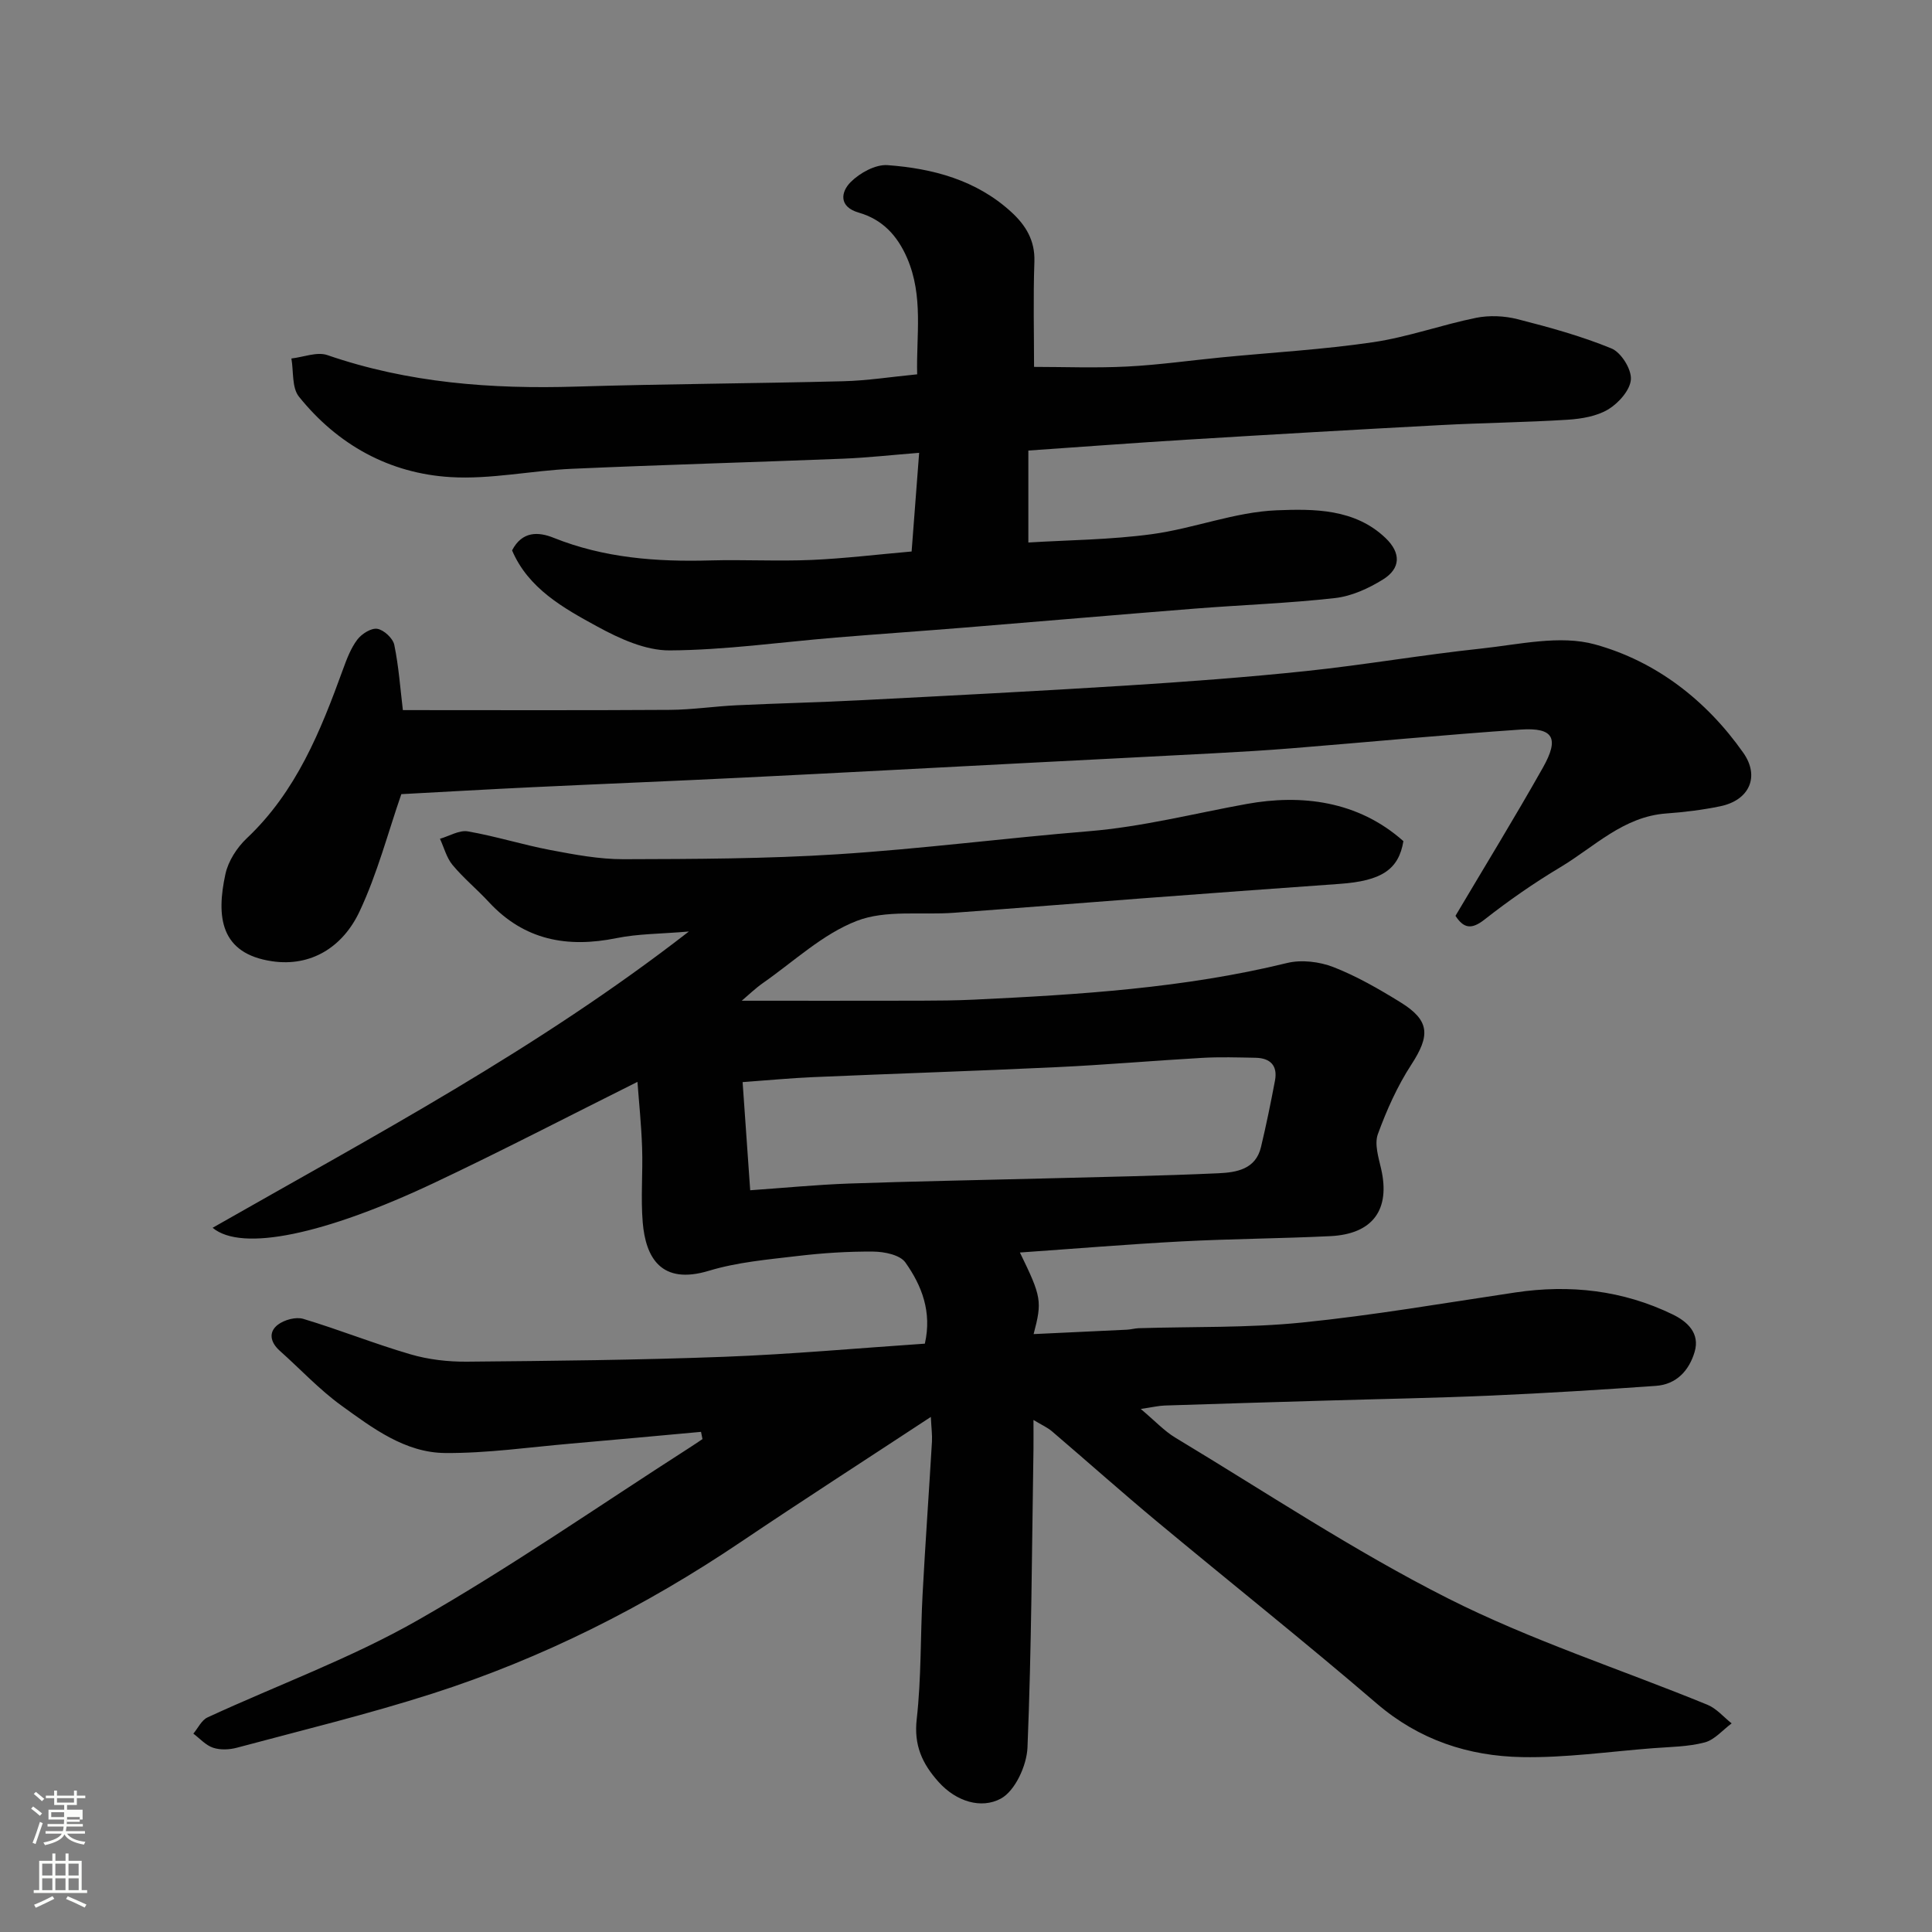
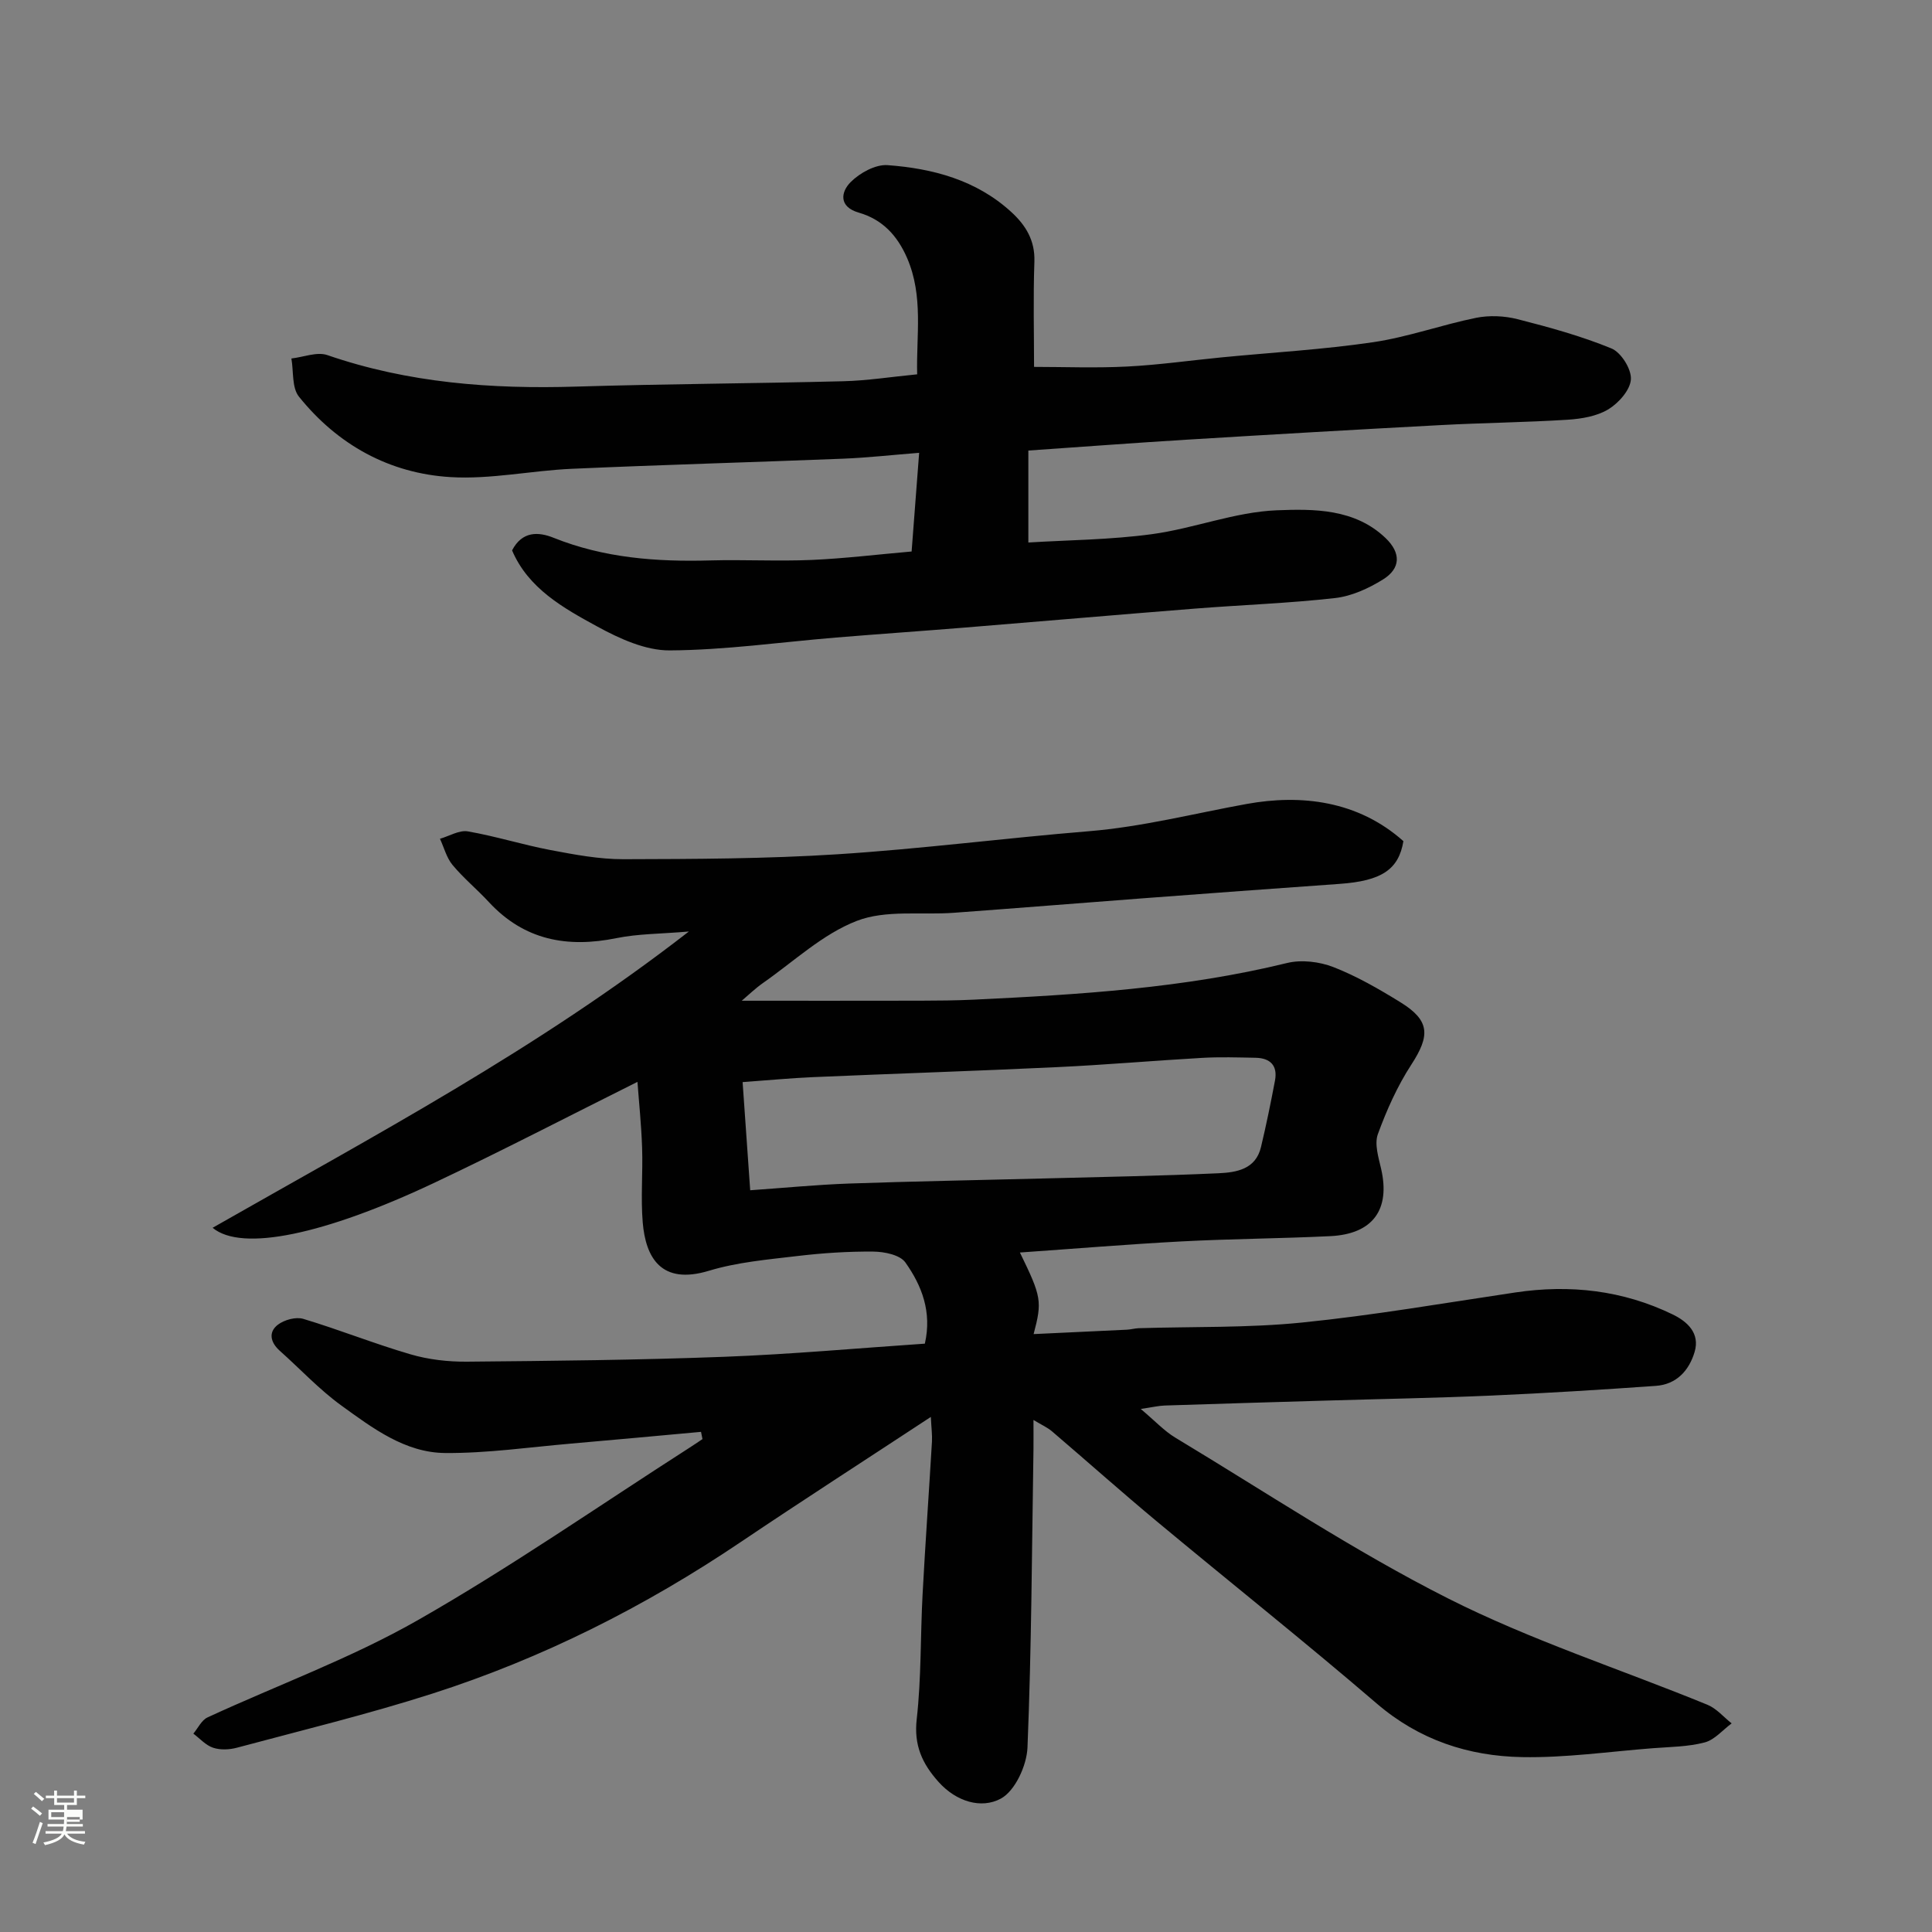
<svg xmlns="http://www.w3.org/2000/svg" enable-background="new 0 0 400 400" viewBox="0 0 400 400">
  <rect x="0" y="0" width="400" height="400" fill="#808080" stroke="none" />
  <path d="m6.44 374.46.42-.45c.65.47 1.27.95 1.85 1.44l-.45.49c-.65-.56-1.25-1.06-1.82-1.48m.93 7.33-.63-.26c.55-1.36 1.05-2.8 1.52-4.33.19.1.38.19.59.27-.46 1.29-.95 2.73-1.48 4.32m-.38-10.38.44-.42c.43.34 1.01.82 1.74 1.44l-.49.49c-.53-.51-1.09-1.01-1.69-1.51m2.5.35h1.72v-1.04h.59v1.04h3.52v-1.04h.59v1.04h1.75v.53h-1.75v1.42h-2.03v.97h3.22v2.03h-3.24c0 .35-.01.66-.03.93h3.32v.53h-3.37c-.03.27-.08.58-.15.94h3.96v.53h-3.71c.67.92 1.93 1.48 3.79 1.68-.13.24-.23.44-.29.59-2.13-.38-3.48-1.08-4.04-2.12-.43.97-1.77 1.72-4.03 2.23-.09-.19-.2-.37-.33-.55 2.1-.42 3.37-1.03 3.81-1.83h-3.36v-.53h3.58c.08-.29.13-.61.16-.94h-3.33v-.53h3.39c.02-.27.04-.58.04-.93h-3.23v-2.03h3.25v-.97h-2.07v-1.42h-1.73zm1.12 3.44v1h2.65c.01-.3.02-.44.01-.4v-.25-.35zm1.19-2h3.52v-.91h-3.52zm4.71 3h-2.63v.59c0 .15-.01.28-.01.4h2.64v-1.99z" fill="#fbfcfa" />
-   <path d="m13.56 383.74h.63v1.52h2.72v6.07h1.13v.6h-11.06v-.6h1.13v-6.07h2.73v-1.52h.63v1.52h2.1v-1.52zm-2.69 8.83.38.56c-1.24.63-2.53 1.25-3.85 1.85-.1-.21-.21-.42-.34-.63 1.36-.55 2.63-1.15 3.81-1.78m-2.13-4.27h2.1v-2.45h-2.1zm0 3.04h2.1v-2.46h-2.1zm2.72-3.04h2.1v-2.45h-2.1zm0 3.04h2.1v-2.46h-2.1zm6.07 3.6c-1.41-.71-2.7-1.3-3.86-1.78l.35-.56c1.45.62 2.75 1.19 3.88 1.72zm-1.25-9.09h-2.1v2.45h2.1zm-2.09 5.49h2.1v-2.46h-2.1z" fill="#fbfcfa" />
  <g fill="#010101">
    <path d="m145.14 296.45c-8.97.81-17.93 1.66-26.9 2.43-8.69.75-17.4 2.02-26.09 1.95-8.3-.07-15.01-5.16-21.46-9.82-4.59-3.32-8.51-7.56-12.77-11.35-1.92-1.71-2.4-3.83-.42-5.37 1.33-1.03 3.76-1.7 5.3-1.23 7.46 2.24 14.72 5.16 22.2 7.34 3.72 1.09 7.76 1.55 11.65 1.52 17.77-.16 35.55-.34 53.3-1.01 13.81-.52 27.6-1.78 41.53-2.72 1.5-6.56-.63-12.02-4.03-16.81-1.11-1.57-4.34-2.23-6.62-2.25-5.26-.05-10.54.3-15.77.92-6.14.73-12.42 1.27-18.29 3.05-9.94 3.01-13.09-2.79-13.7-10-.43-5.13.05-10.33-.13-15.49-.16-4.76-.66-9.51-.96-13.62-14.07 7.01-28.03 14.28-42.26 20.99-22.41 10.56-39.66 14.28-45.7 9.22 33.45-19.08 67.16-36.92 98.6-61.34-5.86.5-10.49.46-14.93 1.36-10.22 2.08-19.15.46-26.48-7.46-2.43-2.63-5.23-4.93-7.51-7.67-1.25-1.5-1.76-3.6-2.61-5.43 1.94-.56 4-1.84 5.78-1.53 5.76 1 11.38 2.78 17.13 3.87 4.97.94 10.04 1.9 15.07 1.89 14.77-.04 29.57-.08 44.3-1.02 17.37-1.11 34.67-3.35 52.02-4.77 11.12-.91 21.84-3.68 32.73-5.65 11.25-2.04 23.02-.69 32.44 7.7-.98 5.9-4.54 8.24-13.23 8.85-13.64.96-27.27 1.98-40.91 3-12.97.98-25.93 2.03-38.91 2.98-6.75.5-14.1-.65-20.12 1.68-7.07 2.73-13.02 8.39-19.41 12.85-1.57 1.1-2.96 2.45-4.41 3.68 12.39 0 24.7.02 37.02-.01 3.66-.01 7.32-.04 10.97-.21 21.81-1.04 43.57-2.37 64.91-7.59 2.99-.73 6.71-.28 9.61.85 4.84 1.89 9.43 4.54 13.87 7.28 6.11 3.78 6.18 6.86 2.25 12.91-2.89 4.44-5.11 9.41-6.93 14.4-.74 2.05.14 4.83.68 7.19 1.93 8.42-1.71 13.49-10.52 13.92-10.26.5-20.54.55-30.8 1.09-11.13.59-22.25 1.52-33.47 2.3 4.47 9.17 4.64 10.07 2.84 16.89 6.6-.31 12.95-.6 19.31-.91.82-.04 1.63-.28 2.44-.31 11.27-.35 22.6-.04 33.79-1.17 14.79-1.49 29.47-4.04 44.19-6.23 11.33-1.69 22.26-.46 32.6 4.56 3.04 1.48 5.67 3.89 4.52 7.76-1.14 3.84-3.75 6.72-8.02 7.02-11.36.8-22.72 1.51-34.1 2.01-11.43.5-22.87.7-34.3 1.04-11.1.33-22.2.65-33.3 1.02-1.23.04-2.46.34-4.95.71 3 2.52 4.87 4.56 7.14 5.93 18.72 11.27 36.99 23.45 56.45 33.28 17.22 8.7 35.81 14.69 53.73 22.03 1.89.77 3.36 2.55 5.02 3.86-1.85 1.36-3.52 3.4-5.58 3.94-3.45.91-7.15.92-10.76 1.2-9.03.7-18.07 2.01-27.08 1.84-11.1-.21-21.28-3.55-30.07-11.1-14.94-12.83-30.37-25.09-45.51-37.69-7.33-6.1-14.46-12.46-21.72-18.66-.94-.8-2.12-1.32-3.83-2.35 0 2.48.02 4.24 0 6.01-.33 20.6-.4 41.21-1.24 61.79-.15 3.74-2.57 9.01-5.53 10.6-4.01 2.16-9.19.66-12.88-3.46-3.41-3.81-5.14-7.61-4.52-13.04.96-8.53.75-17.19 1.21-25.78.56-10.54 1.32-21.07 1.94-31.61.08-1.42-.12-2.85-.23-5.14-13.57 8.92-26.54 17.27-39.34 25.89-19.88 13.4-41.1 24.1-63.91 31.41-13.3 4.26-26.9 7.56-40.4 11.18-1.56.42-3.45.51-4.95.01-1.52-.5-2.74-1.91-4.09-2.92.97-1.15 1.7-2.79 2.94-3.36 14.51-6.71 29.68-12.23 43.51-20.12 19.24-10.97 37.5-23.68 56.17-35.65.94-.6 1.86-1.23 2.79-1.85-.08-.48-.19-.99-.3-1.5zm10.18-50.02c7.05-.49 13.75-1.15 20.47-1.39 13.41-.47 26.82-.7 40.24-1.05 12.08-.32 24.17-.53 36.24-1.08 3.68-.17 7.7-.79 8.8-5.41 1.09-4.56 2.03-9.16 2.9-13.77.59-3.1-.96-4.67-4.02-4.73-3.68-.07-7.38-.19-11.05.02-10.02.57-20.03 1.45-30.06 1.92-16.84.8-33.68 1.34-50.52 2.07-4.69.2-9.38.66-14.57 1.03.53 7.51 1.01 14.38 1.57 22.39z" />
    <path d="m106.02 113.95c2.11-4.06 5.51-3.85 8.59-2.61 10.47 4.2 21.34 5 32.44 4.69 6.99-.19 14.01.2 20.99-.1 6.85-.3 13.69-1.14 20.7-1.75.53-6.88 1.01-13.23 1.56-20.43-5.77.46-10.79 1.02-15.82 1.22-18.7.74-37.4 1.26-56.1 2.09-8.38.37-16.79 2.22-25.09 1.72-12.68-.76-23.39-6.69-31.4-16.66-1.49-1.86-1.09-5.23-1.56-7.9 2.5-.28 5.3-1.44 7.45-.7 16.76 5.78 34 7.06 51.55 6.52 18.42-.56 36.86-.64 55.29-1.11 4.91-.12 9.81-.9 15.27-1.43-.22-7.97 1.35-16.15-2.09-24.09-2.02-4.65-5.09-7.97-10.01-9.39-4.18-1.21-3.72-4.28-1.65-6.34 1.89-1.89 5.13-3.67 7.62-3.49 9.37.69 18.37 3.08 25.59 9.68 2.98 2.72 4.96 5.87 4.81 10.29-.26 7.47-.07 14.96-.07 21.8 6.13 0 12.7.26 19.23-.07 6.55-.33 13.07-1.26 19.61-1.9 10.46-1.02 20.98-1.61 31.36-3.14 7.2-1.06 14.17-3.6 21.33-5.05 2.74-.55 5.85-.41 8.57.28 6.58 1.68 13.18 3.49 19.44 6.06 2 .82 4.16 4.27 4.03 6.39-.13 2.21-2.53 4.91-4.66 6.21-2.38 1.44-5.54 1.97-8.41 2.16-8.75.55-17.53.64-26.29 1.11-17.47.93-34.94 1.94-52.4 3.01-10.7.65-21.38 1.46-32.99 2.26v19.04c8.25-.51 17-.56 25.6-1.73 8.69-1.18 17.18-4.6 25.84-4.94 7.65-.3 16.15-.36 22.53 5.76 3.19 3.06 3.16 6.27-.57 8.58-2.97 1.84-6.47 3.44-9.88 3.83-9.65 1.09-19.39 1.42-29.08 2.19-15.91 1.26-31.8 2.64-47.71 3.93-8.86.72-17.74 1.33-26.6 2.06-11.46.95-22.92 2.59-34.39 2.66-5.01.03-10.4-2.44-14.98-4.94-7.05-3.84-14.3-7.89-17.65-15.77z" />
-     <path d="m83.41 147.02c18.5 0 36.89.07 55.27-.05 4.6-.03 9.19-.73 13.8-.95 8.59-.41 17.2-.6 25.79-1.05 18.3-.94 36.6-1.88 54.88-3.03 12.48-.79 24.96-1.71 37.39-3.02 12.03-1.27 23.98-3.35 36.02-4.63 7.89-.84 16.4-2.88 23.67-.87 12.57 3.47 23.03 11.52 30.71 22.45 3.43 4.88 1.29 9.81-4.79 11.06-3.67.76-7.42 1.22-11.16 1.49-8.9.64-14.9 6.92-21.94 11.13-5.45 3.26-10.7 6.91-15.69 10.83-2.71 2.13-4.32 1.84-6.02-.77 6.04-10.19 12.25-20.31 18.08-30.64 3.48-6.16 2.21-8.38-4.6-7.92-15.75 1.08-31.46 2.59-47.2 3.86-5.42.44-10.86.76-16.29 1.05-13.03.7-26.06 1.34-39.09 2.02-19.29 1-38.59 2.04-57.88 2.99-14.69.73-29.39 1.31-44.08 2.01-9.09.43-18.18.96-27.19 1.44-2.75 7.93-4.96 16.44-8.64 24.27-3.51 7.48-10.14 11.5-18.1 10.33-10.79-1.58-11.59-9.26-9.68-18.05.58-2.68 2.38-5.48 4.41-7.4 10.26-9.67 15.29-22.2 19.94-35.01.78-2.14 1.62-4.37 2.97-6.15.9-1.18 2.87-2.43 4.13-2.22 1.36.23 3.22 1.95 3.51 3.31.93 4.51 1.25 9.13 1.78 13.52z" />
  </g>
</svg>